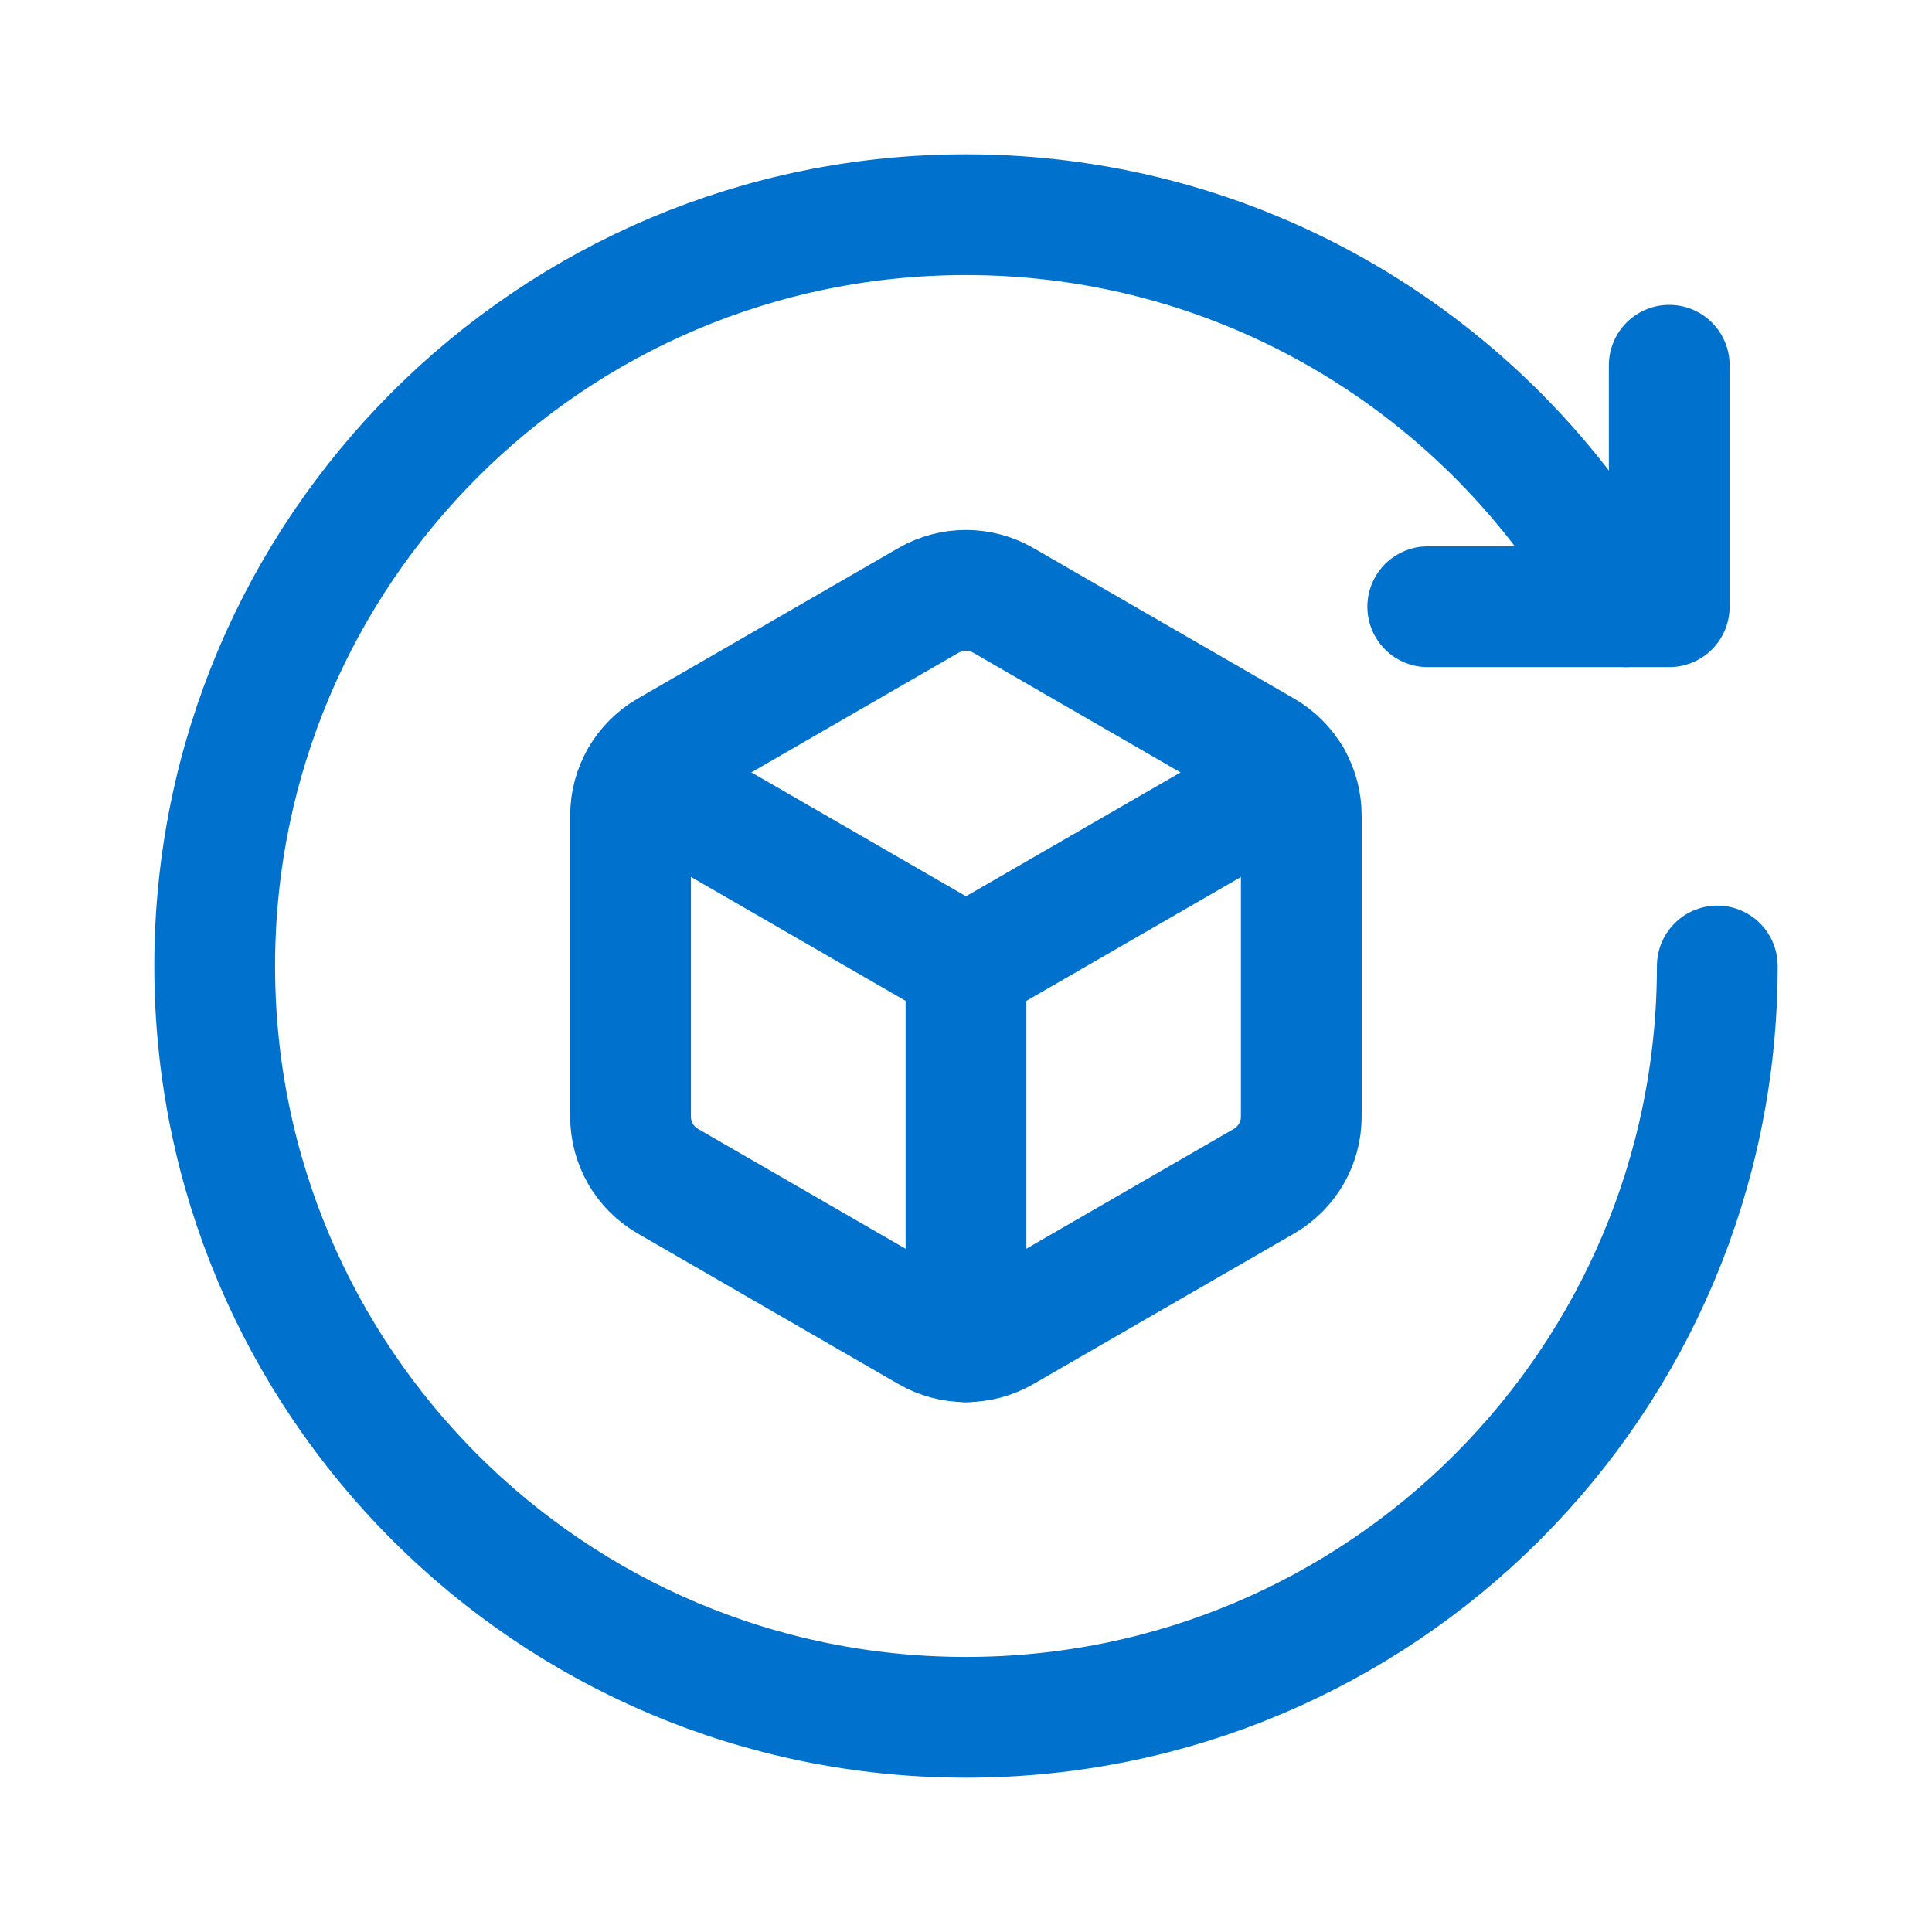
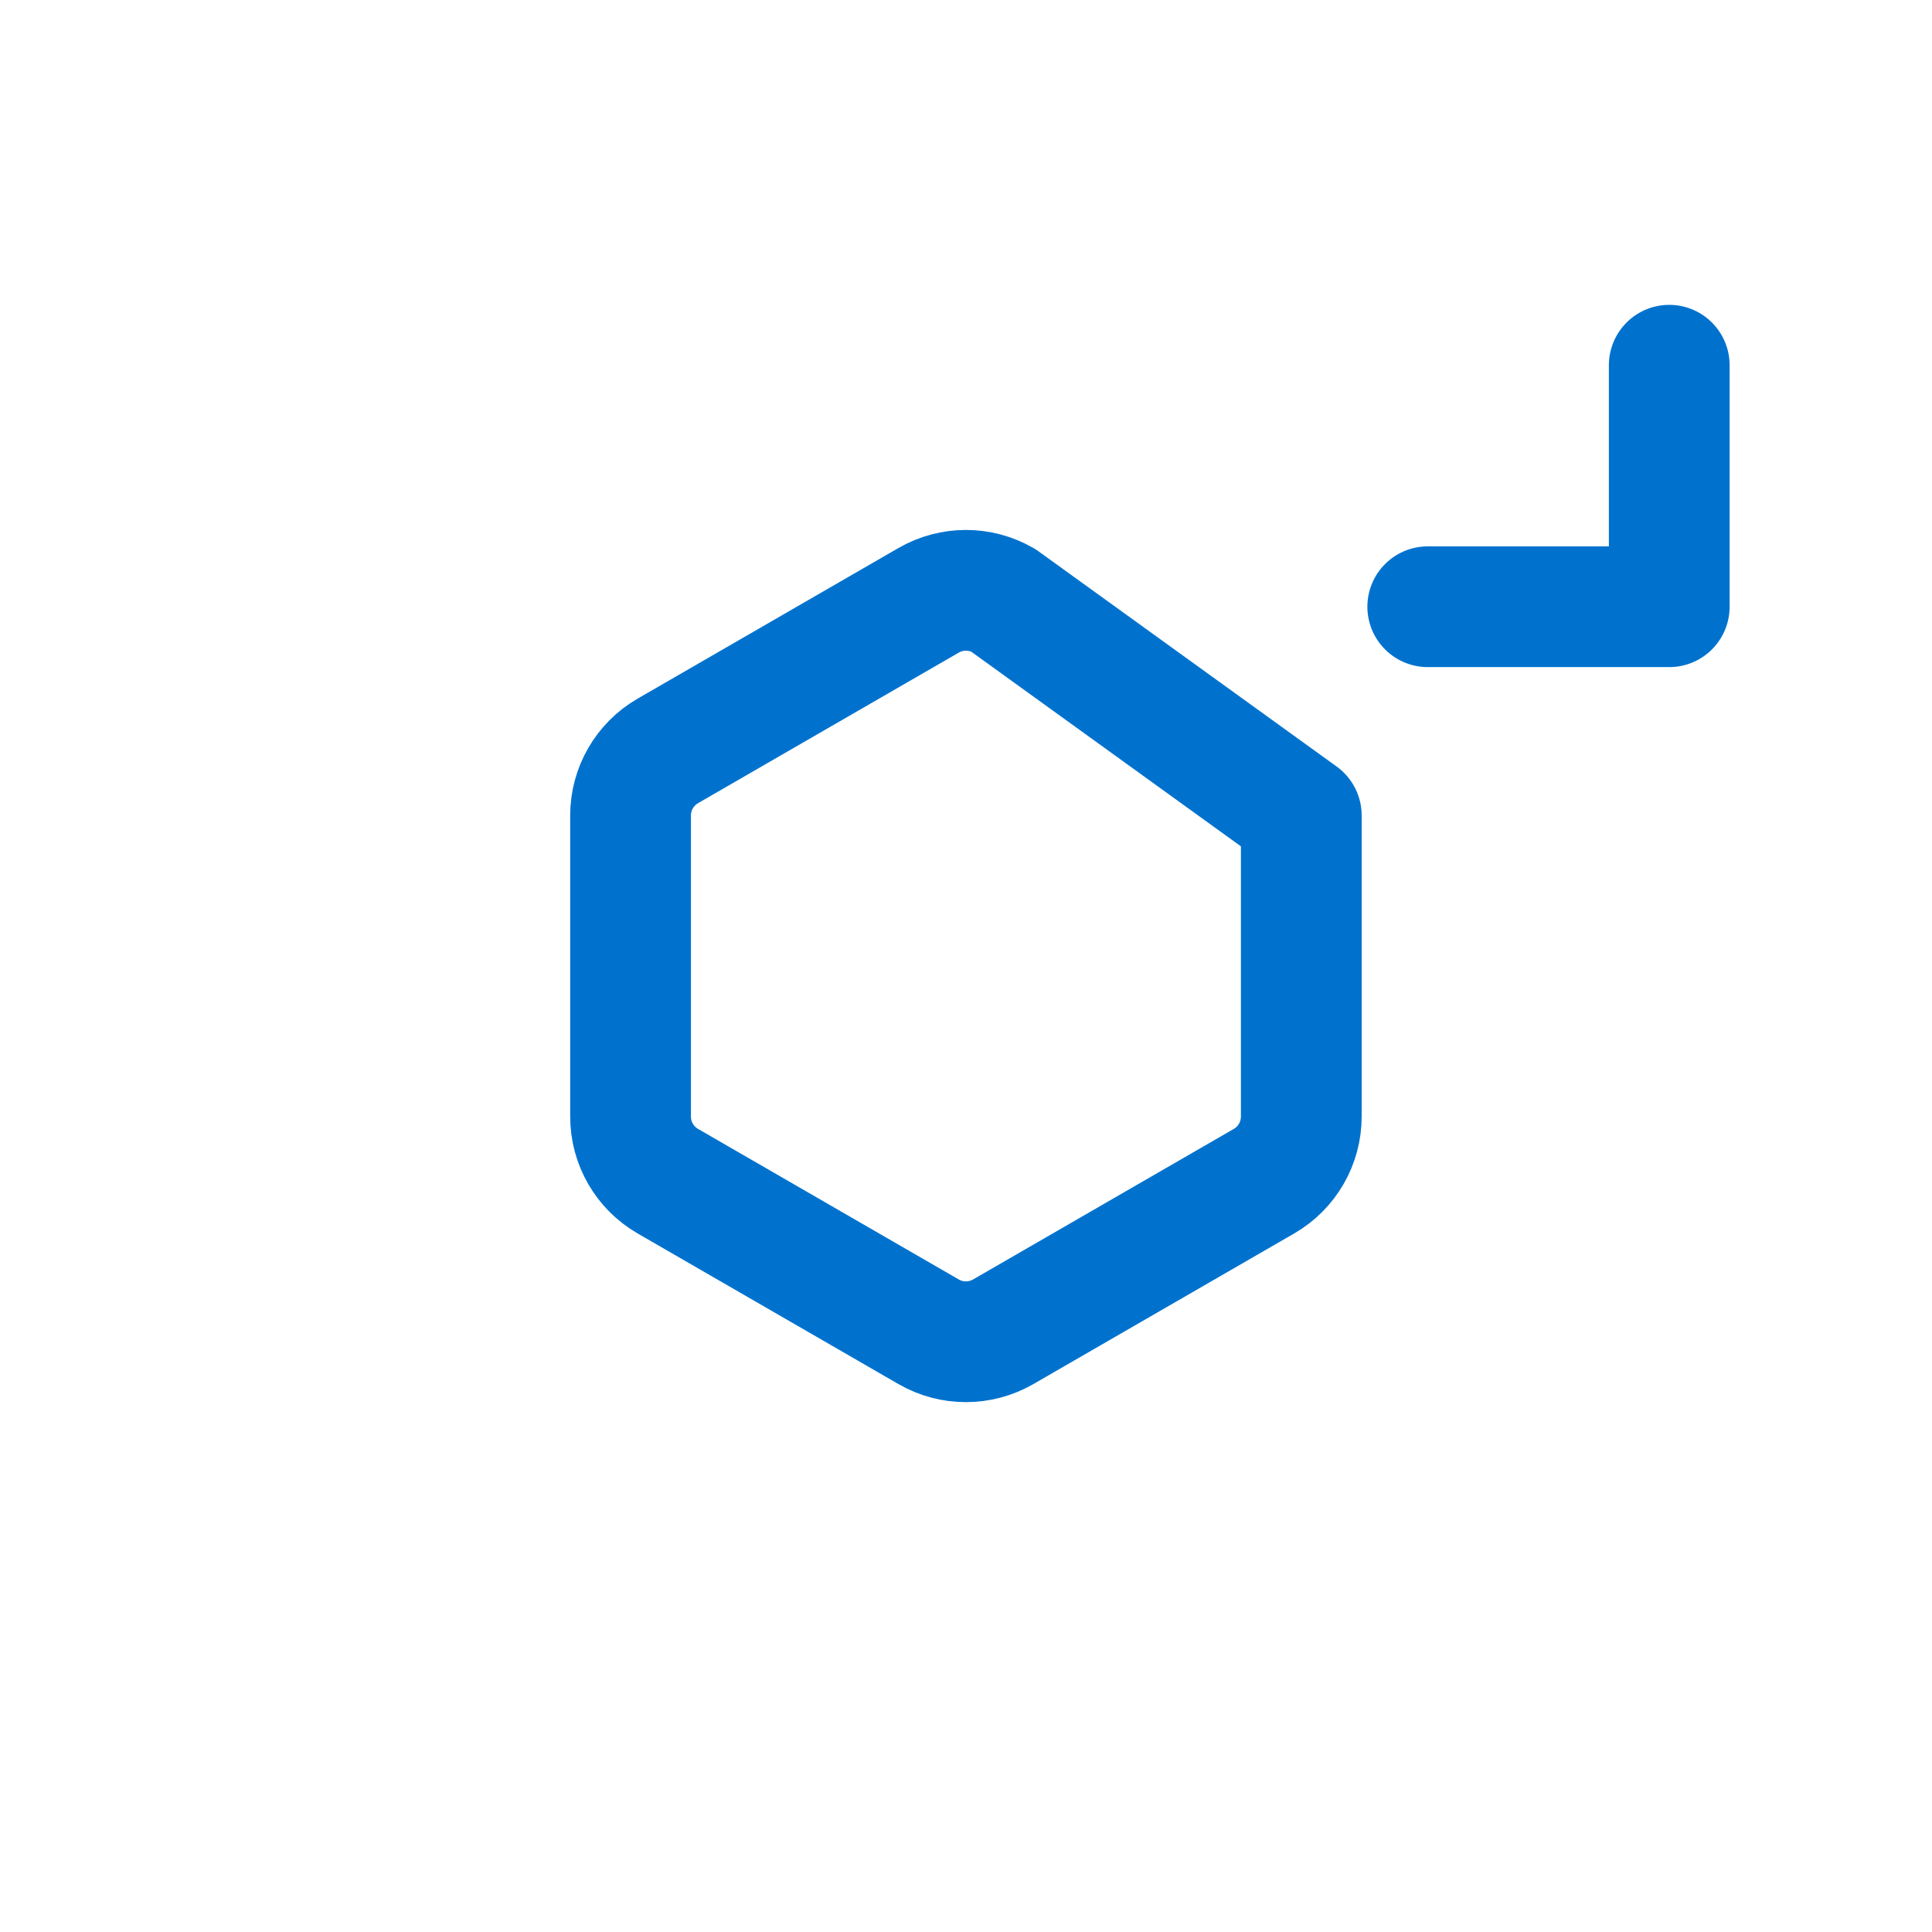
<svg xmlns="http://www.w3.org/2000/svg" width="24" height="24" viewBox="0 0 24 24" fill="none">
-   <path d="M7.959 9.667L12 12L16.041 9.667" stroke="#0072CE" stroke-width="1.5" stroke-linecap="round" stroke-linejoin="round" />
-   <path d="M12 12V16.67" stroke="#0072CE" stroke-width="1.5" stroke-linecap="round" stroke-linejoin="round" />
-   <path fill-rule="evenodd" clip-rule="evenodd" d="M16.165 13.871V10.13C16.165 9.799 15.989 9.494 15.702 9.328L12.462 7.457C12.176 7.292 11.823 7.292 11.536 7.457L8.296 9.328C8.01 9.493 7.833 9.799 7.833 10.13V13.871C7.833 14.202 8.009 14.507 8.296 14.673L11.536 16.544C11.822 16.709 12.175 16.709 12.462 16.544L15.702 14.673C15.989 14.507 16.165 14.201 16.165 13.871Z" stroke="#0072CE" stroke-width="1.5" stroke-linecap="round" stroke-linejoin="round" />
+   <path fill-rule="evenodd" clip-rule="evenodd" d="M16.165 13.871V10.13L12.462 7.457C12.176 7.292 11.823 7.292 11.536 7.457L8.296 9.328C8.01 9.493 7.833 9.799 7.833 10.13V13.871C7.833 14.202 8.009 14.507 8.296 14.673L11.536 16.544C11.822 16.709 12.175 16.709 12.462 16.544L15.702 14.673C15.989 14.507 16.165 14.201 16.165 13.871Z" stroke="#0072CE" stroke-width="1.5" stroke-linecap="round" stroke-linejoin="round" />
  <path d="M20.736 4.537V7.537H17.736H20.736" stroke="#0072CE" stroke-width="1.5" stroke-linecap="round" stroke-linejoin="round" />
-   <path d="M20.198 7.537C18.615 4.636 15.538 2.667 12 2.667C6.845 2.667 2.667 6.846 2.667 12C2.667 17.154 6.845 21.333 12 21.333C17.155 21.333 21.333 17.154 21.333 12" stroke="#0072CE" stroke-width="1.5" stroke-linecap="round" stroke-linejoin="round" />
</svg>